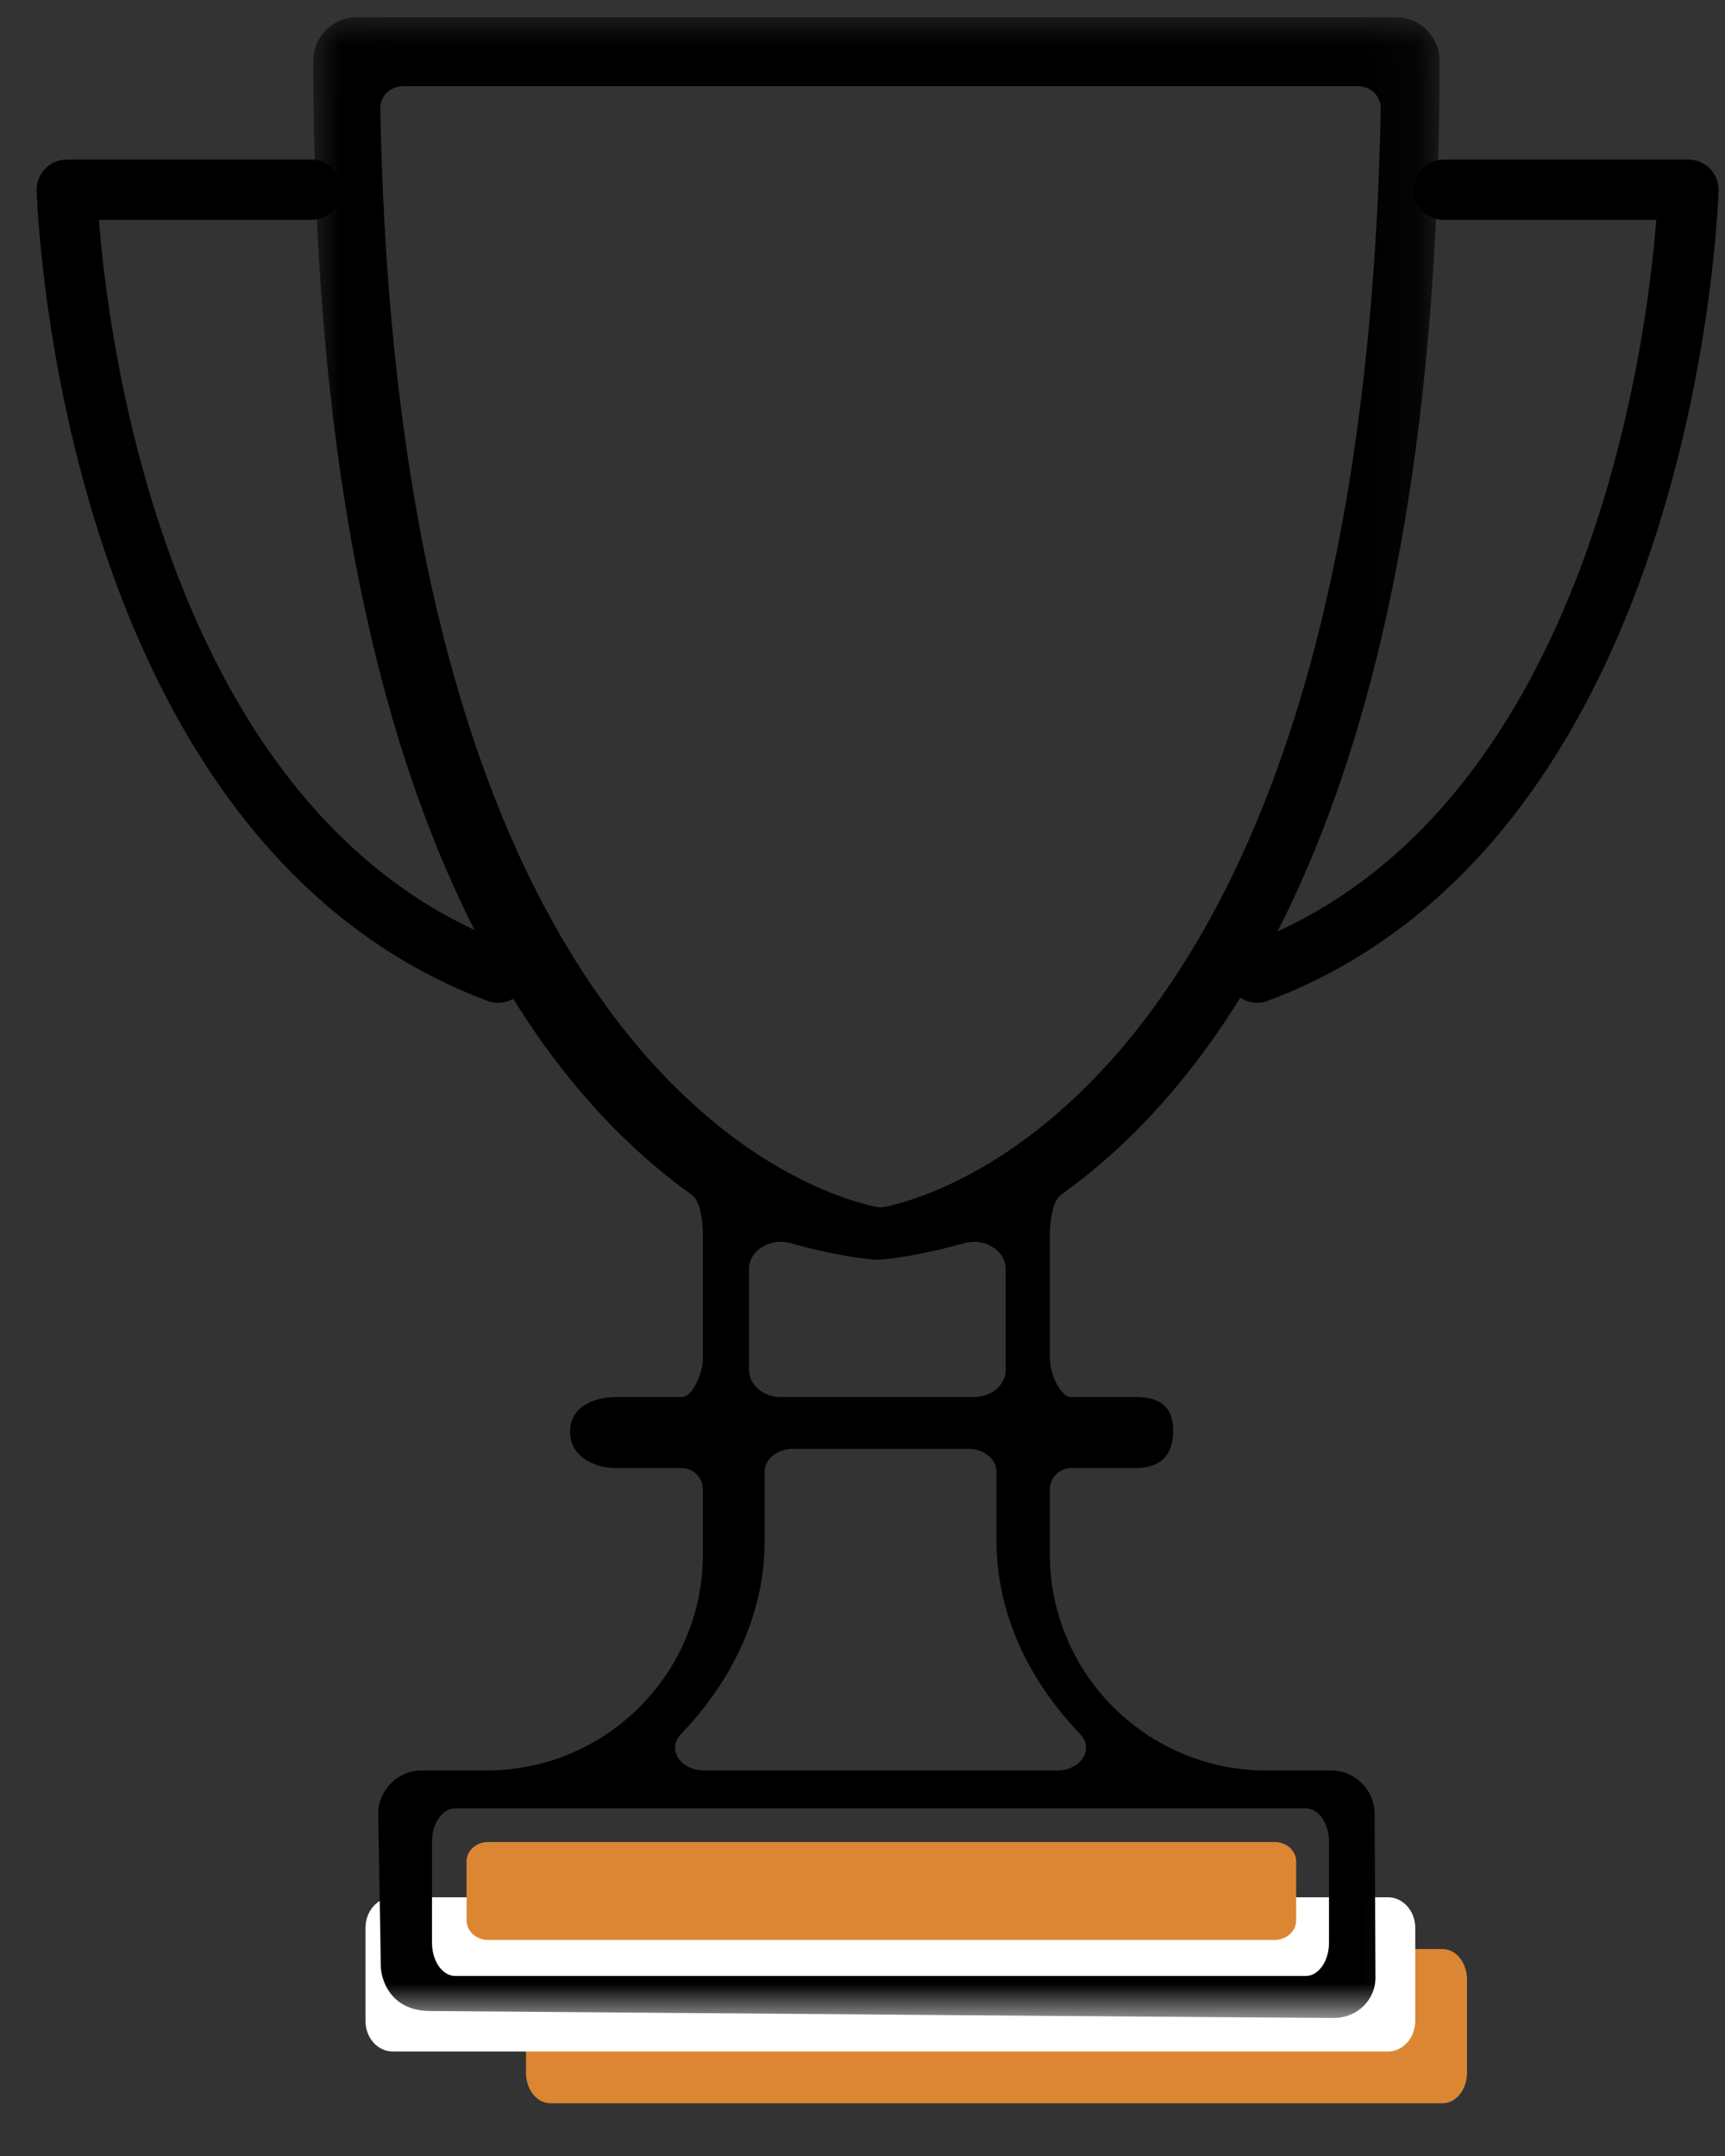
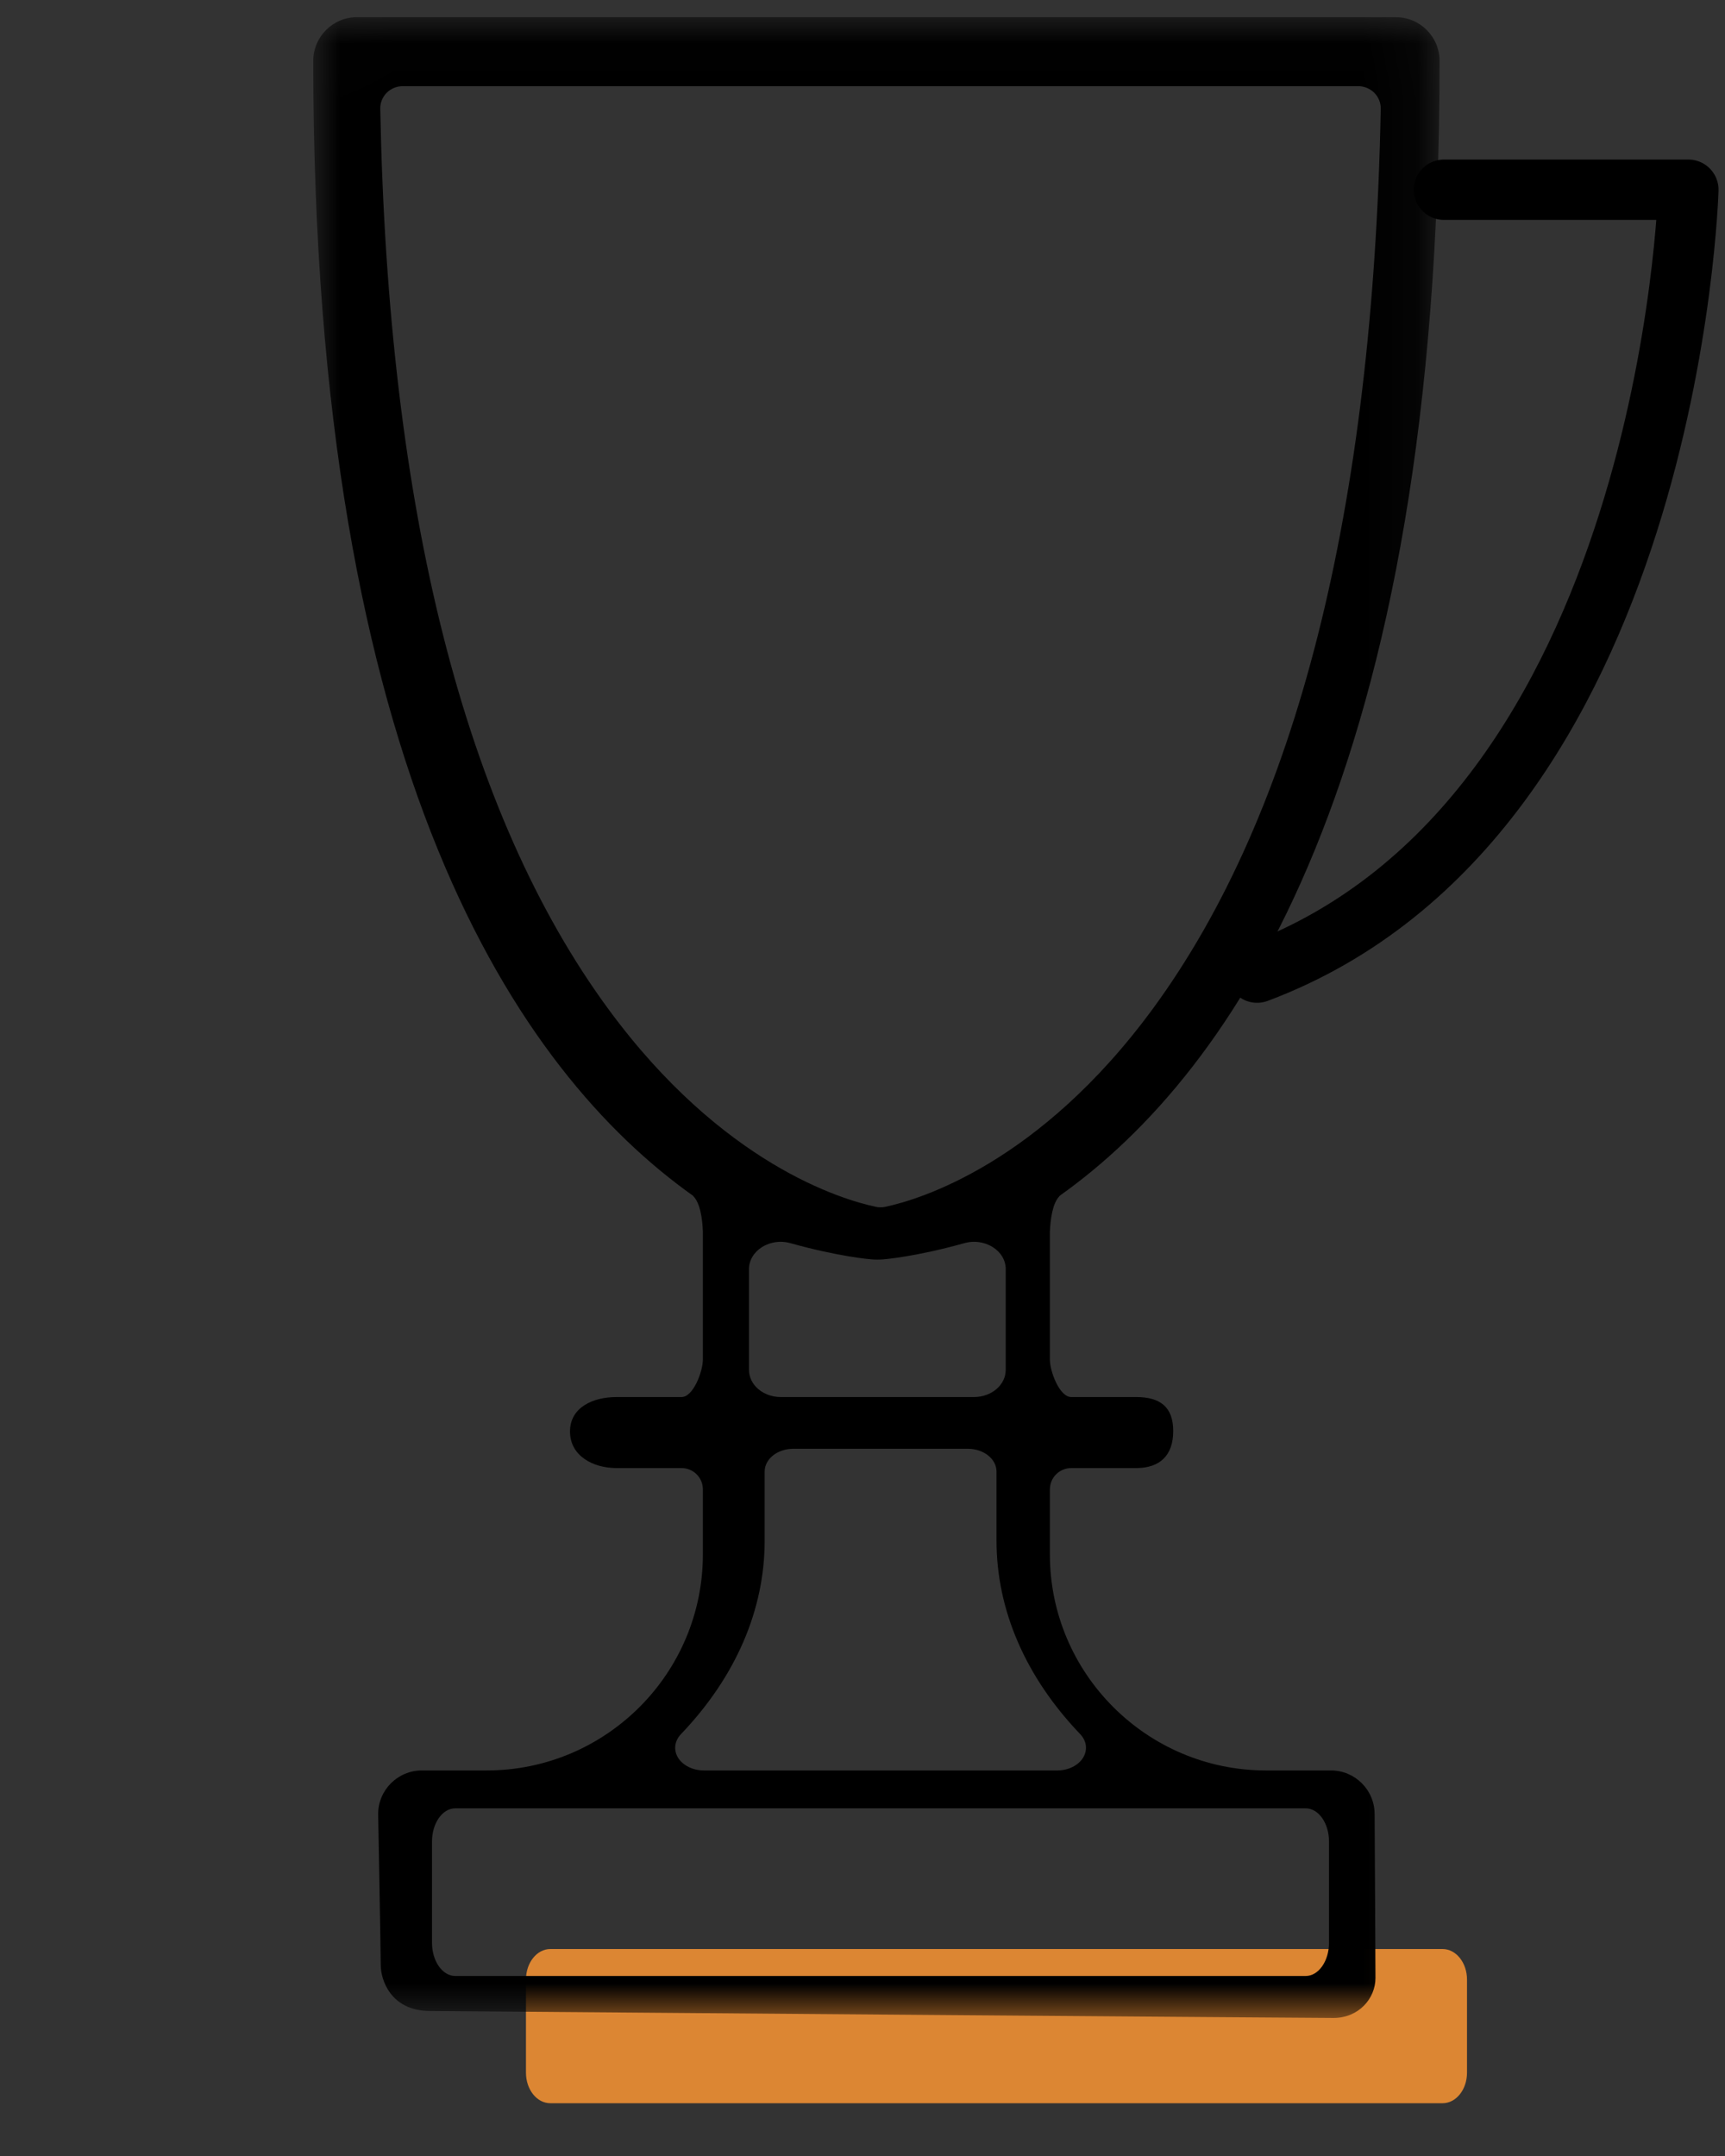
<svg xmlns="http://www.w3.org/2000/svg" xmlns:xlink="http://www.w3.org/1999/xlink" width="32px" height="40px" viewBox="0 0 32 40" version="1.1">
  <rect x="0" y="0" width="32" height="40" fill="#333333" stroke="none" />
  <title>Group 14</title>
  <desc>Created with Sketch.</desc>
  <defs>
    <polygon id="path-1" points="0.011 0.019 20.905 0.019 20.905 37.138 0.011 37.138" />
  </defs>
  <g id="BATCH-1-Portfolio-Single" stroke="none" stroke-width="1" fill="none" fill-rule="evenodd">
    <g id="Portfolio-Single" transform="translate(-879, -996)">
      <g id="Group-14" transform="translate(880, 996)">
        <path d="M8.757,36.727 C8.757,36.414 8.959,36.16 9.209,36.16 L25.761,36.16 C26.011,36.16 26.214,36.414 26.214,36.727 L26.214,38.454 C26.214,38.768 26.011,39.021 25.761,39.021 L9.209,39.021 C8.959,39.021 8.757,38.768 8.757,38.454 L8.757,36.727 Z" id="Fill-1" fill="#DC8633" />
-         <path d="M5.78,35.767 C5.78,35.454 6.006,35.2 6.285,35.2 L24.749,35.2 C25.027,35.2 25.254,35.454 25.254,35.767 L25.254,37.494 C25.254,37.808 25.027,38.061 24.749,38.061 L6.285,38.061 C6.006,38.061 5.78,37.808 5.78,37.494 L5.78,35.767 Z" id="Fill-3" fill="#FFFFFF" />
-         <path d="M4.774,3.52 L0.24,3.52 C0.24,3.52 0.56,15.165 8.24,18.045" id="Stroke-5" stroke="#000000" stroke-width="1.12" stroke-linecap="round" stroke-linejoin="round" />
        <path d="M25.786,3.52 L30.32,3.52 C30.32,3.52 30,15.165 22.32,18.045" id="Stroke-7" stroke="#000000" stroke-width="1.12" stroke-linecap="round" stroke-linejoin="round" />
        <g id="Group-11" transform="translate(4.8, 0.301)">
          <mask id="mask-2" fill="white">
            <use xlink:href="#path-1" />
          </mask>
          <g id="Clip-10" />
          <path d="M2.214,33.865 C2.214,33.524 2.407,33.249 2.645,33.249 L18.422,33.249 C18.66,33.249 18.854,33.524 18.854,33.865 L18.854,35.743 C18.854,36.084 18.66,36.359 18.422,36.359 L2.645,36.359 C2.407,36.359 2.214,36.084 2.214,35.743 L2.214,33.865 Z M6.833,31.872 C7.848,30.809 8.385,29.567 8.385,28.281 L8.385,27 C8.385,26.767 8.623,26.578 8.916,26.578 L12.154,26.578 C12.448,26.578 12.686,26.767 12.686,27 L12.686,28.281 C12.686,29.567 13.222,30.809 14.238,31.872 C14.36,31.999 14.38,32.169 14.29,32.313 C14.2,32.455 14.016,32.546 13.814,32.546 L7.257,32.546 C7.055,32.546 6.871,32.455 6.78,32.313 C6.691,32.169 6.711,31.999 6.833,31.872 L6.833,31.872 Z M12.857,23.244 L12.857,25.113 C12.857,25.393 12.594,25.618 12.269,25.618 L8.683,25.618 C8.358,25.618 8.094,25.393 8.094,25.113 L8.094,23.244 C8.094,23.082 8.185,22.93 8.337,22.835 C8.439,22.772 8.56,22.738 8.683,22.738 C8.744,22.738 8.805,22.747 8.865,22.764 C9.764,23.015 10.341,23.062 10.369,23.064 C10.404,23.067 10.439,23.068 10.473,23.068 L10.478,23.068 C10.513,23.068 10.547,23.067 10.586,23.064 C10.61,23.062 11.188,23.015 12.086,22.764 C12.146,22.747 12.207,22.738 12.269,22.738 C12.391,22.738 12.513,22.772 12.614,22.835 C12.767,22.93 12.857,23.082 12.857,23.244 L12.857,23.244 Z M5.49,18.426 C2.823,14.797 1.398,9.175 1.254,1.716 C1.252,1.606 1.295,1.5 1.373,1.421 C1.451,1.343 1.558,1.298 1.67,1.298 L19.397,1.298 C19.509,1.298 19.616,1.343 19.694,1.421 C19.773,1.5 19.816,1.606 19.814,1.716 C19.67,9.168 18.247,14.787 15.584,18.417 C13.475,21.291 11.254,21.955 10.623,22.089 C10.594,22.096 10.565,22.098 10.535,22.098 C10.506,22.098 10.476,22.096 10.447,22.089 C9.818,21.956 7.599,21.296 5.49,18.426 L5.49,18.426 Z M19.716,36.396 C19.716,36.017 19.7,33.355 19.7,33.355 C19.7,32.909 19.337,32.546 18.891,32.546 L17.686,32.546 C15.475,32.546 13.676,30.747 13.676,28.536 L13.676,27.332 C13.676,27.113 13.853,26.936 14.072,26.936 L15.276,26.936 C15.723,26.936 15.964,26.696 15.964,26.249 C15.964,25.803 15.723,25.618 15.276,25.618 L14.072,25.618 C13.853,25.618 13.676,25.14 13.676,24.922 L13.676,22.553 C13.685,22.335 13.722,22.023 13.855,21.89 C13.857,21.888 13.856,21.886 13.858,21.884 C17.089,19.588 20.905,14.072 20.905,0.828 C20.905,0.382 20.542,0.018 20.095,0.018 L0.82,0.018 C0.374,0.018 0.011,0.382 0.011,0.828 C0.011,14.073 3.827,19.588 7.058,21.885 C7.06,21.887 7.059,21.888 7.06,21.89 C7.194,22.023 7.23,22.329 7.239,22.547 L7.239,24.922 C7.239,25.14 7.062,25.618 6.844,25.618 L5.639,25.618 C5.193,25.618 4.774,25.813 4.774,26.258 C4.774,26.705 5.193,26.936 5.639,26.936 L6.844,26.936 C7.062,26.936 7.239,27.113 7.239,27.332 L7.239,28.536 C7.239,30.747 5.441,32.546 3.229,32.546 L2.025,32.546 C1.579,32.546 1.215,32.909 1.215,33.355 C1.215,33.355 1.263,35.916 1.263,36.16 C1.263,36.415 1.435,37.003 2.171,37.009 C5.974,37.041 18.544,37.138 18.937,37.138 C19.406,37.138 19.716,36.776 19.716,36.396 L19.716,36.396 Z" id="Fill-9" fill="#000000" mask="url(#mask-2)" />
        </g>
-         <path d="M7.655,34.535 C7.655,34.336 7.834,34.175 8.054,34.175 L22.646,34.175 C22.866,34.175 23.045,34.336 23.045,34.535 L23.045,35.631 C23.045,35.83 22.866,35.991 22.646,35.991 L8.054,35.991 C7.834,35.991 7.655,35.83 7.655,35.631 L7.655,34.535 Z" id="Fill-12" fill="#DC8633" />
      </g>
    </g>
  </g>
</svg>